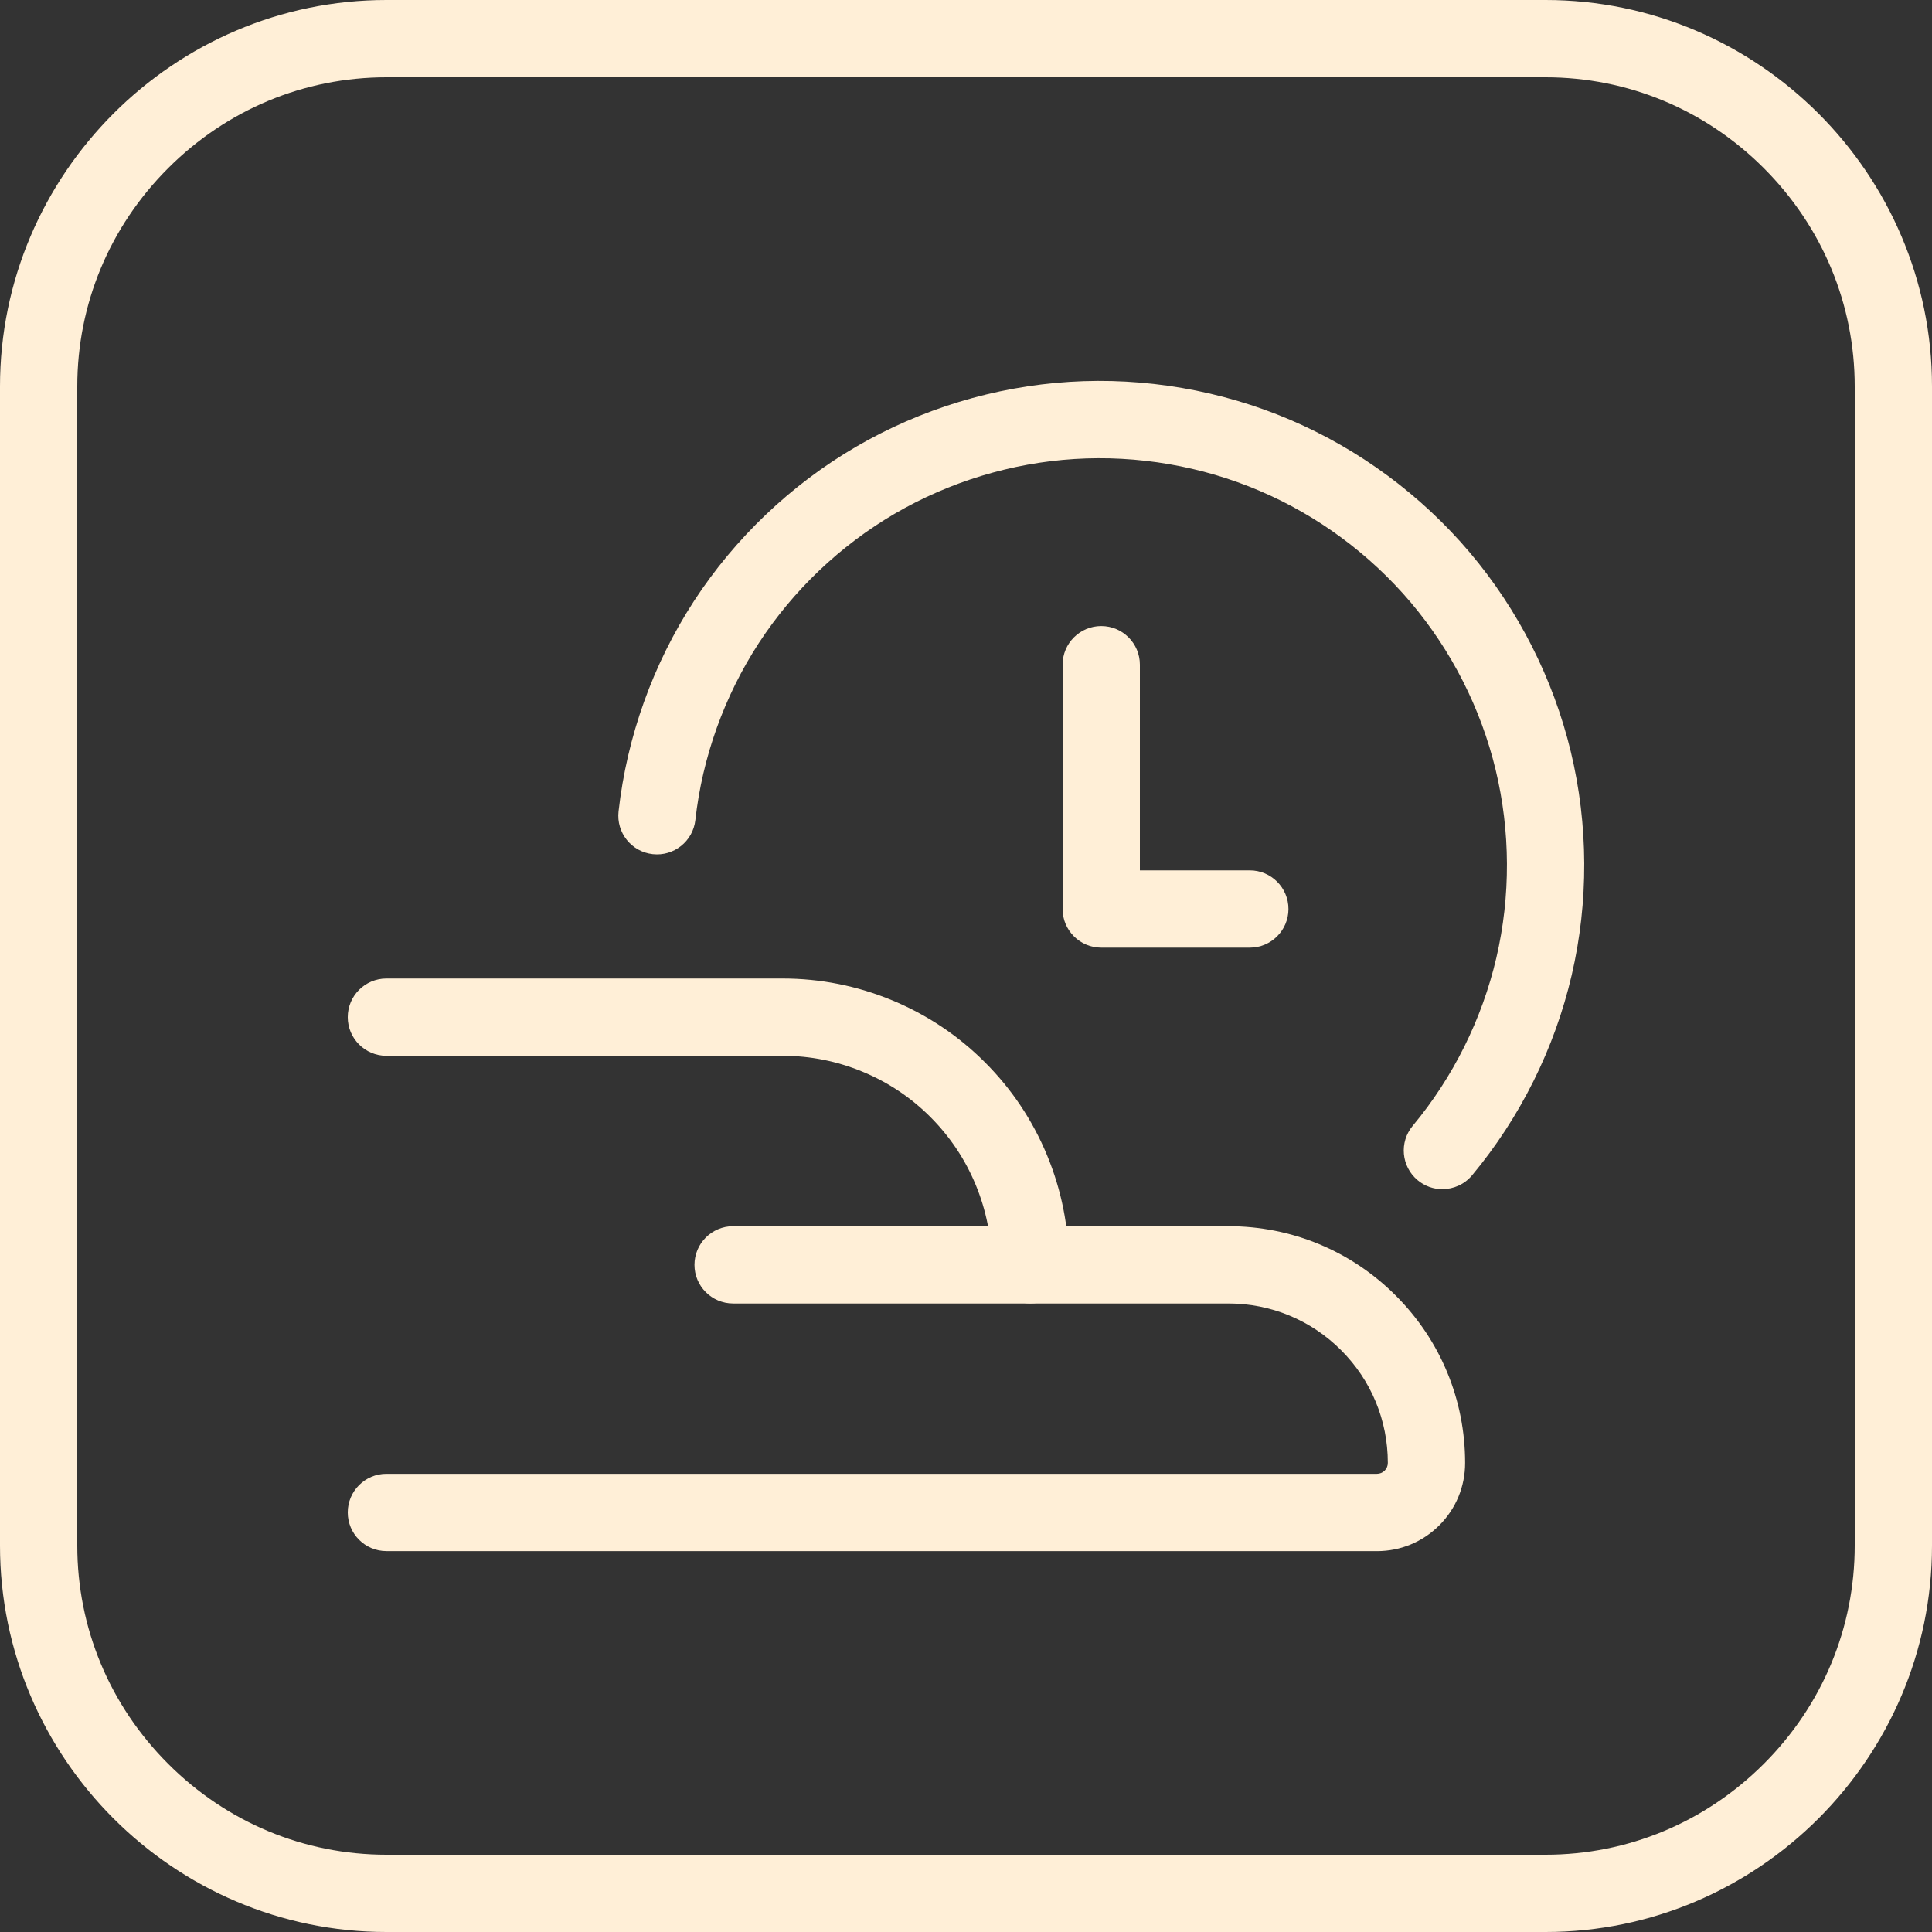
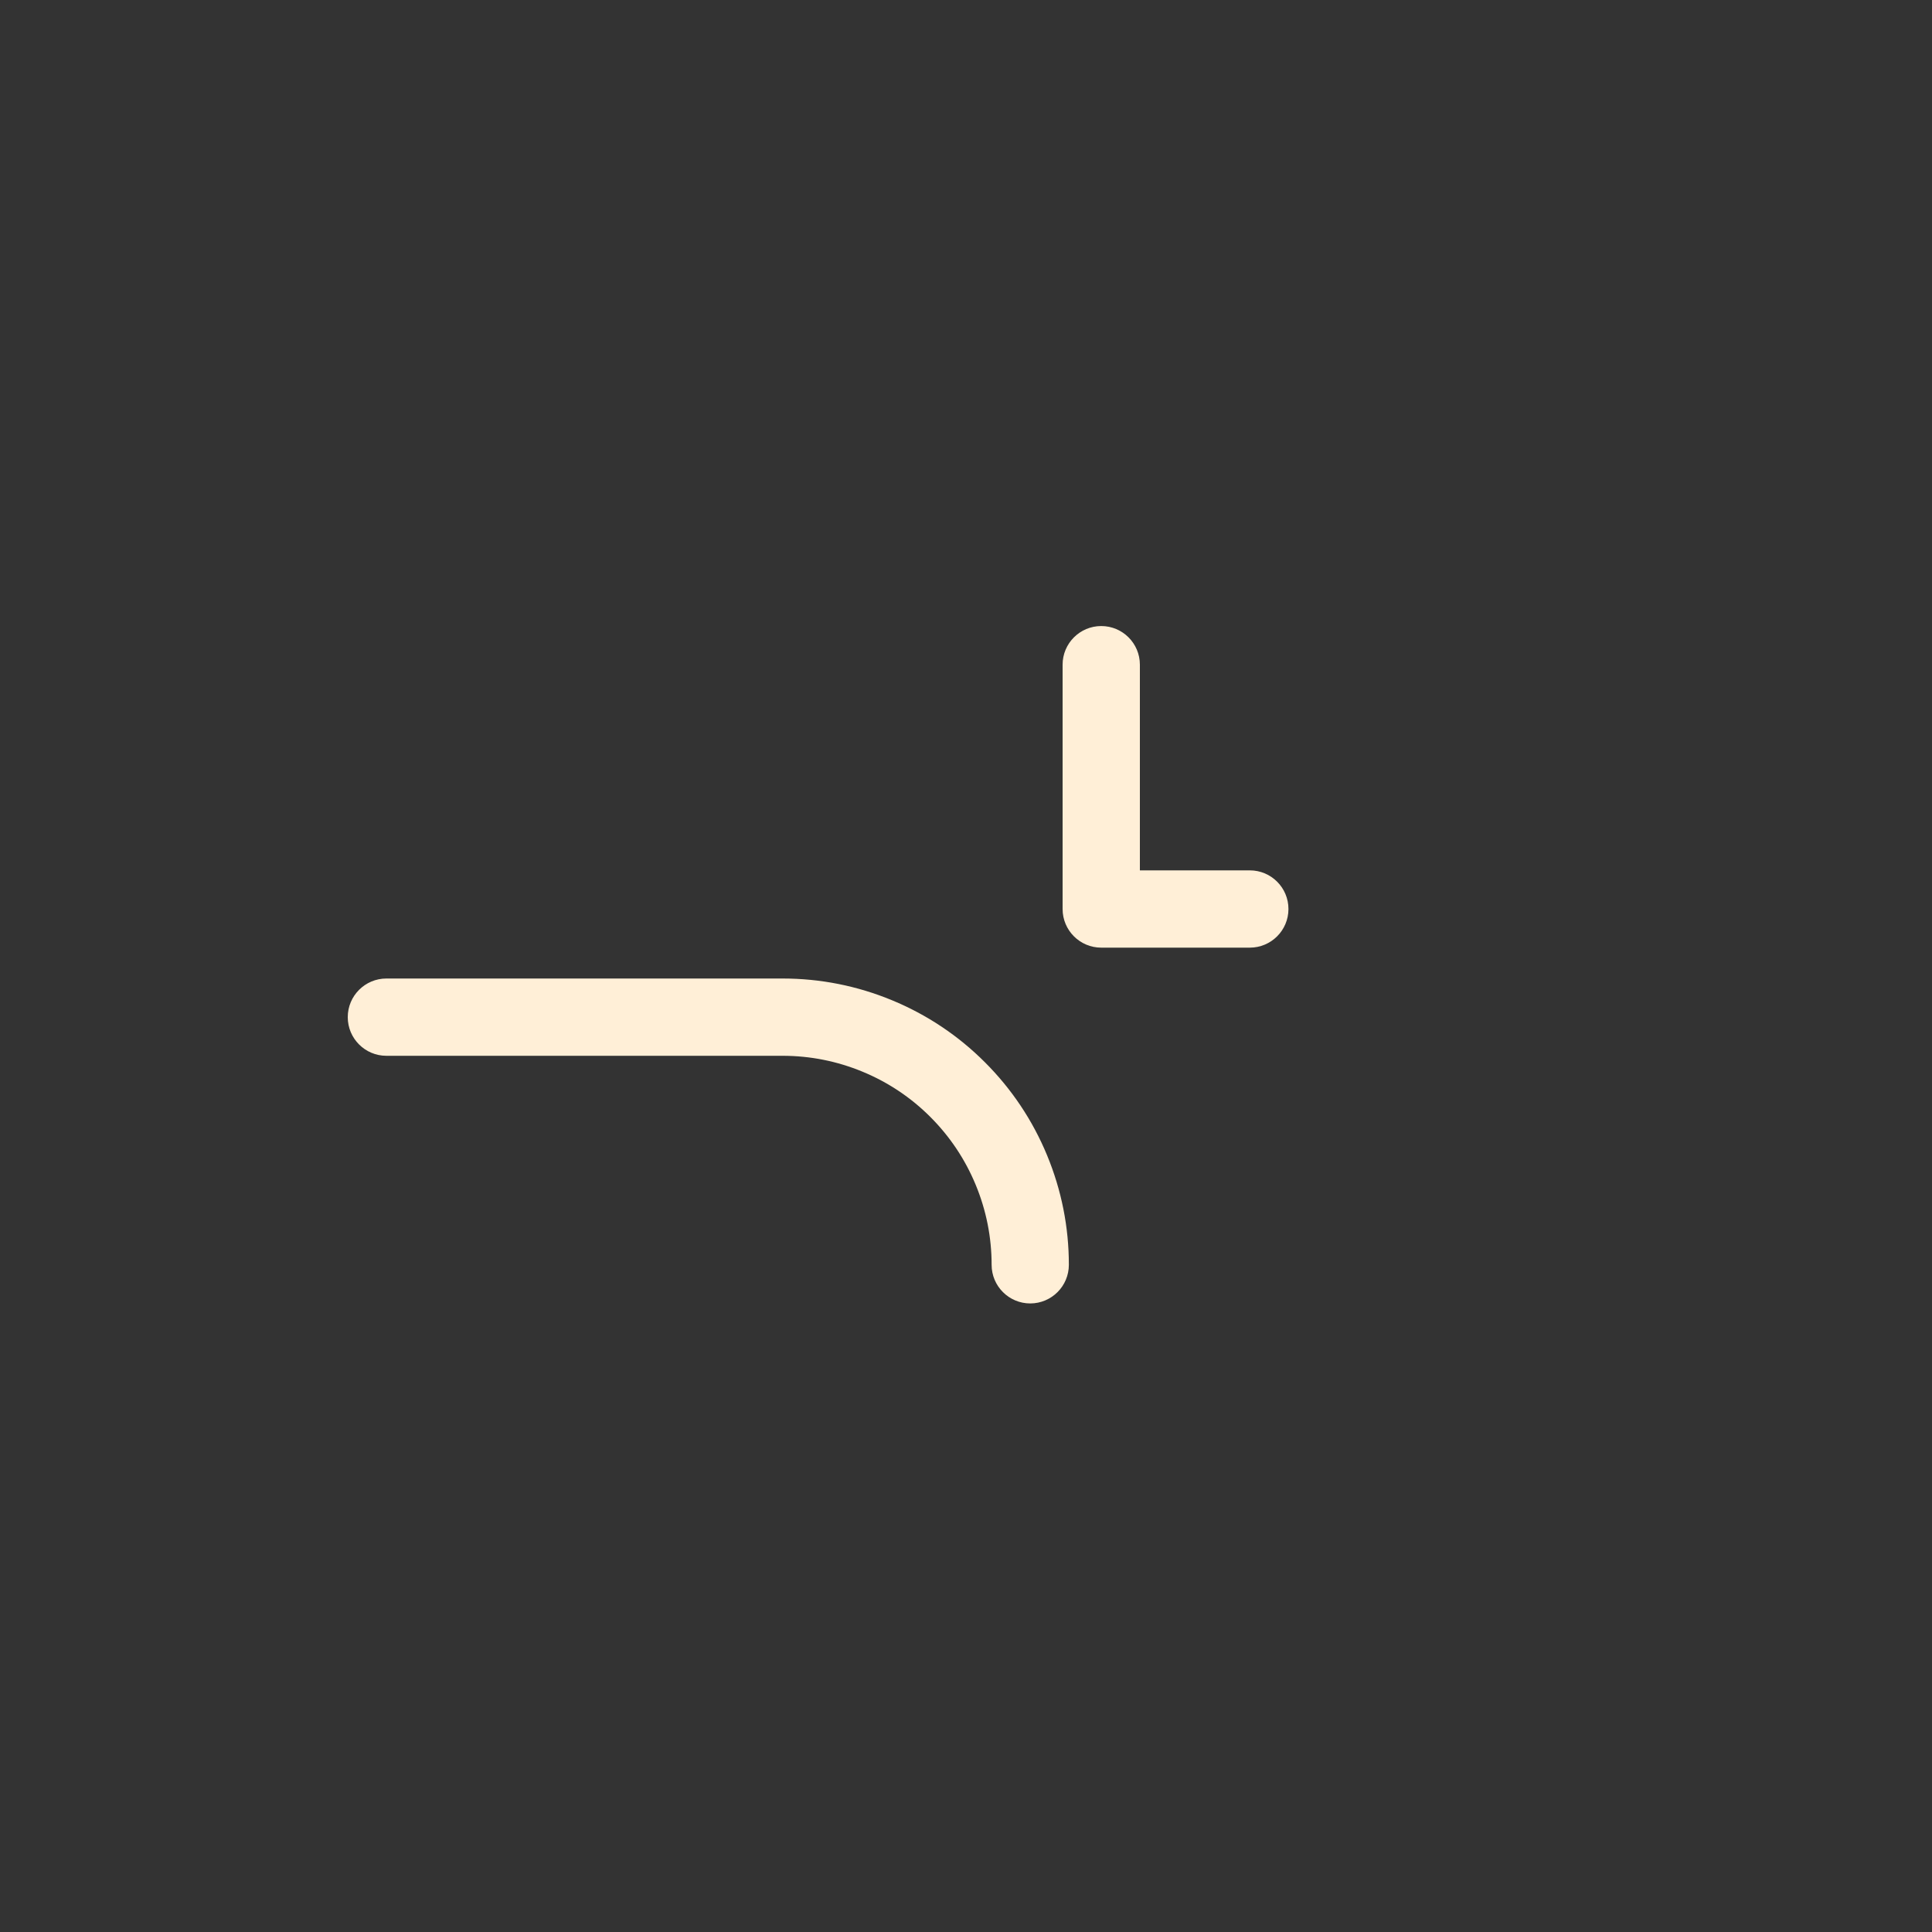
<svg xmlns="http://www.w3.org/2000/svg" id="_Слой_1" data-name="Слой_1" viewBox="0 0 500 500">
  <rect x="0" y="0" width="500" height="500" fill="#333333" stroke="none" />
  <defs>
    <style> .cls-1 { fill: #ffefd7; } </style>
  </defs>
  <g>
-     <path class="cls-1" d="M373.28,307.76c-2.26,0-4.52-.76-6.39-2.32-4.24-3.53-4.82-9.84-1.28-14.08,10.46-12.56,17.94-27.61,21.65-43.52,3.71-15.92,3.64-32.72-.19-48.61-3.83-15.89-11.44-30.88-21.99-43.35-10.56-12.47-24.08-22.46-39.11-28.86-15.03-6.41-31.6-9.25-47.91-8.23-16.31,1.02-32.39,5.92-46.5,14.15-14.11,8.24-26.29,19.83-35.2,33.52-8.91,13.7-14.59,29.52-16.4,45.76-.61,5.49-5.56,9.45-11.05,8.83-5.49-.61-9.44-5.56-8.83-11.05,2.16-19.32,8.91-38.15,19.52-54.45,10.61-16.3,25.09-30.09,41.88-39.89,16.79-9.8,35.93-15.62,55.33-16.84,19.41-1.22,39.12,2.17,57,9.79,17.89,7.62,33.98,19.5,46.54,34.34,12.56,14.84,21.61,32.68,26.17,51.58,4.56,18.9,4.64,38.9.23,57.84-4.41,18.94-13.32,36.84-25.76,51.78-1.98,2.38-4.82,3.6-7.69,3.6Z" />
    <path class="cls-1" d="M323.45,245.25h-38.45c-5.52,0-10-4.48-10-10v-63.23c0-5.52,4.48-10,10-10s10,4.48,10,10v53.23h28.45c5.52,0,10,4.48,10,10s-4.48,10-10,10Z" />
    <path class="cls-1" d="M266.63,337.33c-5.52,0-10-4.48-10-10,0-7.14-1.39-14.1-4.12-20.7-2.73-6.6-6.68-12.5-11.72-17.55-5.05-5.05-10.95-8.99-17.55-11.72-6.59-2.73-13.56-4.12-20.7-4.12h-102.54c-5.52,0-10-4.48-10-10s4.48-10,10-10h102.54c9.78,0,19.32,1.9,28.35,5.64,9.03,3.74,17.12,9.14,24.03,16.06,6.91,6.91,12.32,15,16.06,24.04,3.74,9.04,5.64,18.58,5.64,28.35,0,5.52-4.48,10-10,10Z" />
-     <path class="cls-1" d="M356.35,401.42H100c-5.52,0-10-4.48-10-10s4.48-10,10-10h256.35c.75,0,1.46-.29,1.99-.82s.83-1.24.83-1.99c0-11.02-4.29-21.39-12.09-29.18-7.8-7.8-18.16-12.09-29.18-12.09h-128.17c-5.52,0-10-4.48-10-10s4.48-10,10-10h128.17c16.36,0,31.75,6.37,43.32,17.95,11.57,11.57,17.95,26.96,17.95,43.32,0,6.1-2.37,11.83-6.68,16.14-4.31,4.31-10.04,6.68-16.13,6.68Z" />
  </g>
-   <path class="cls-1" d="M400,20c21.26,0,41.32,8.35,56.48,23.52s23.52,35.22,23.52,56.48v300c0,21.26-8.35,41.32-23.52,56.48s-35.22,23.52-56.48,23.52H100c-21.26,0-41.32-8.35-56.48-23.52-15.17-15.17-23.52-35.22-23.52-56.48V100c0-21.26,8.35-41.32,23.52-56.48,15.17-15.17,35.22-23.52,56.48-23.52h300M400,0H100C45,0,0,45,0,100v300C0,455,45,500,100,500h300c55,0,100-45,100-100V100C500,45,455,0,400,0h0Z" />
</svg>